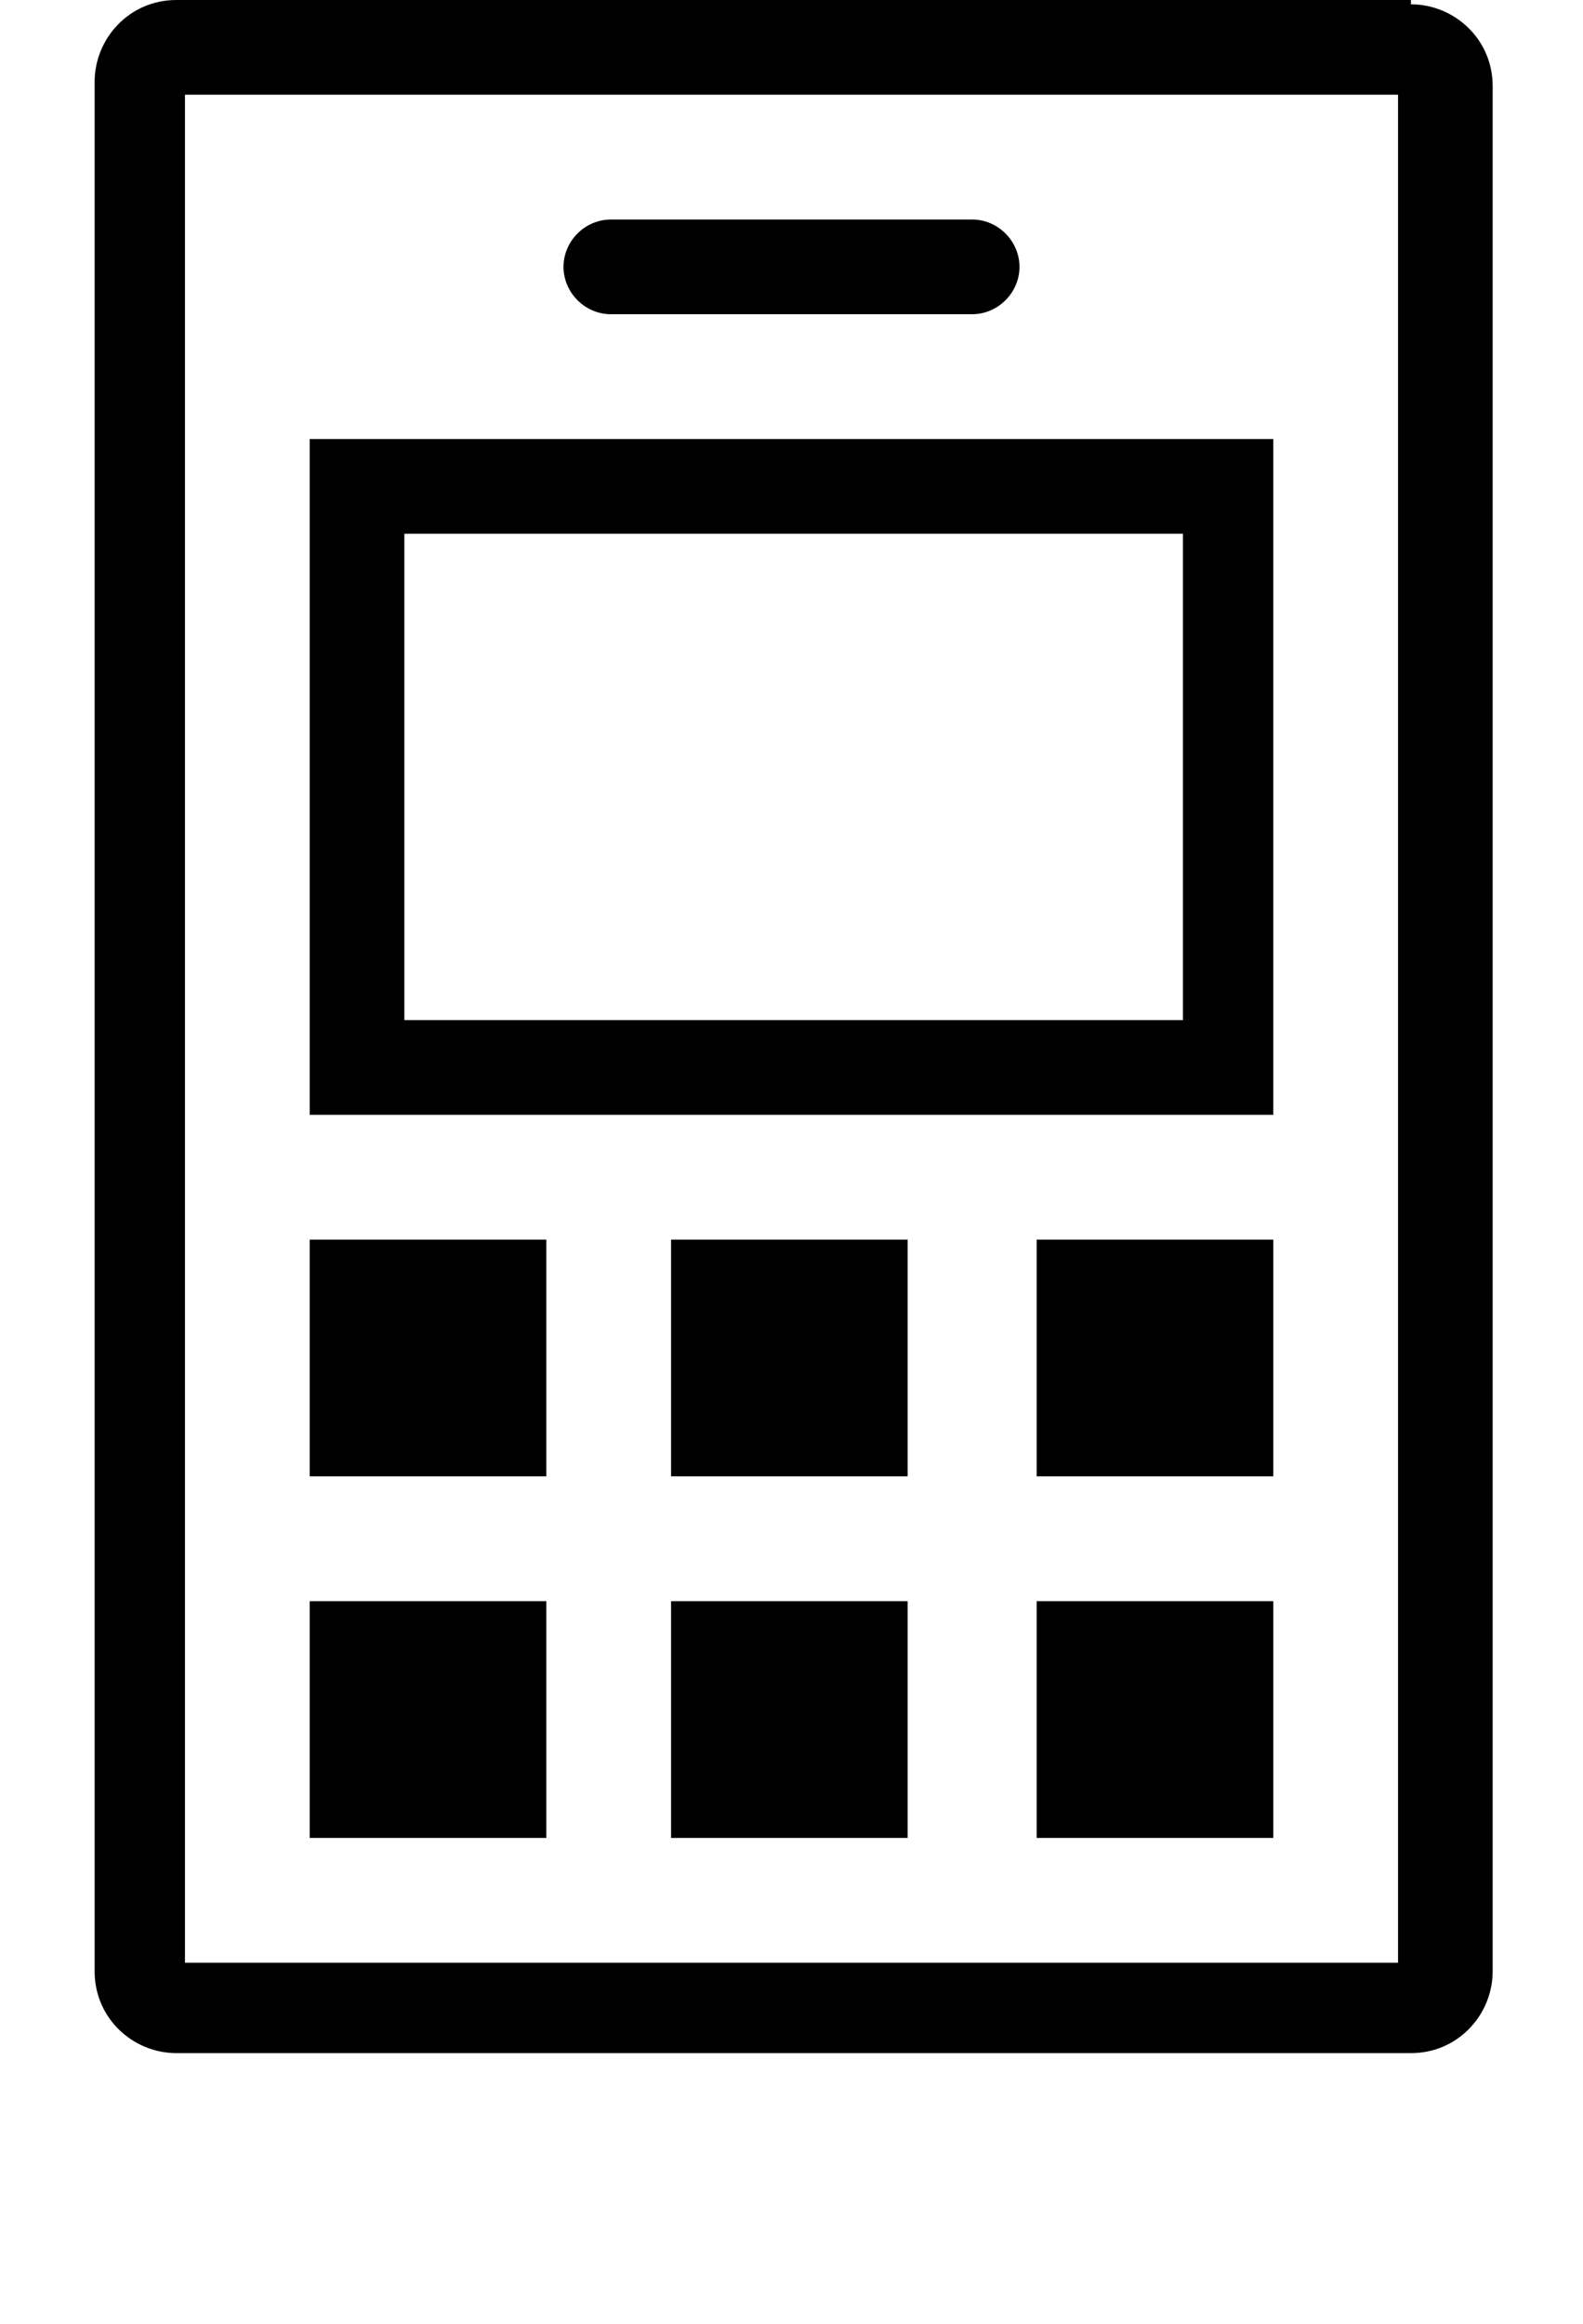
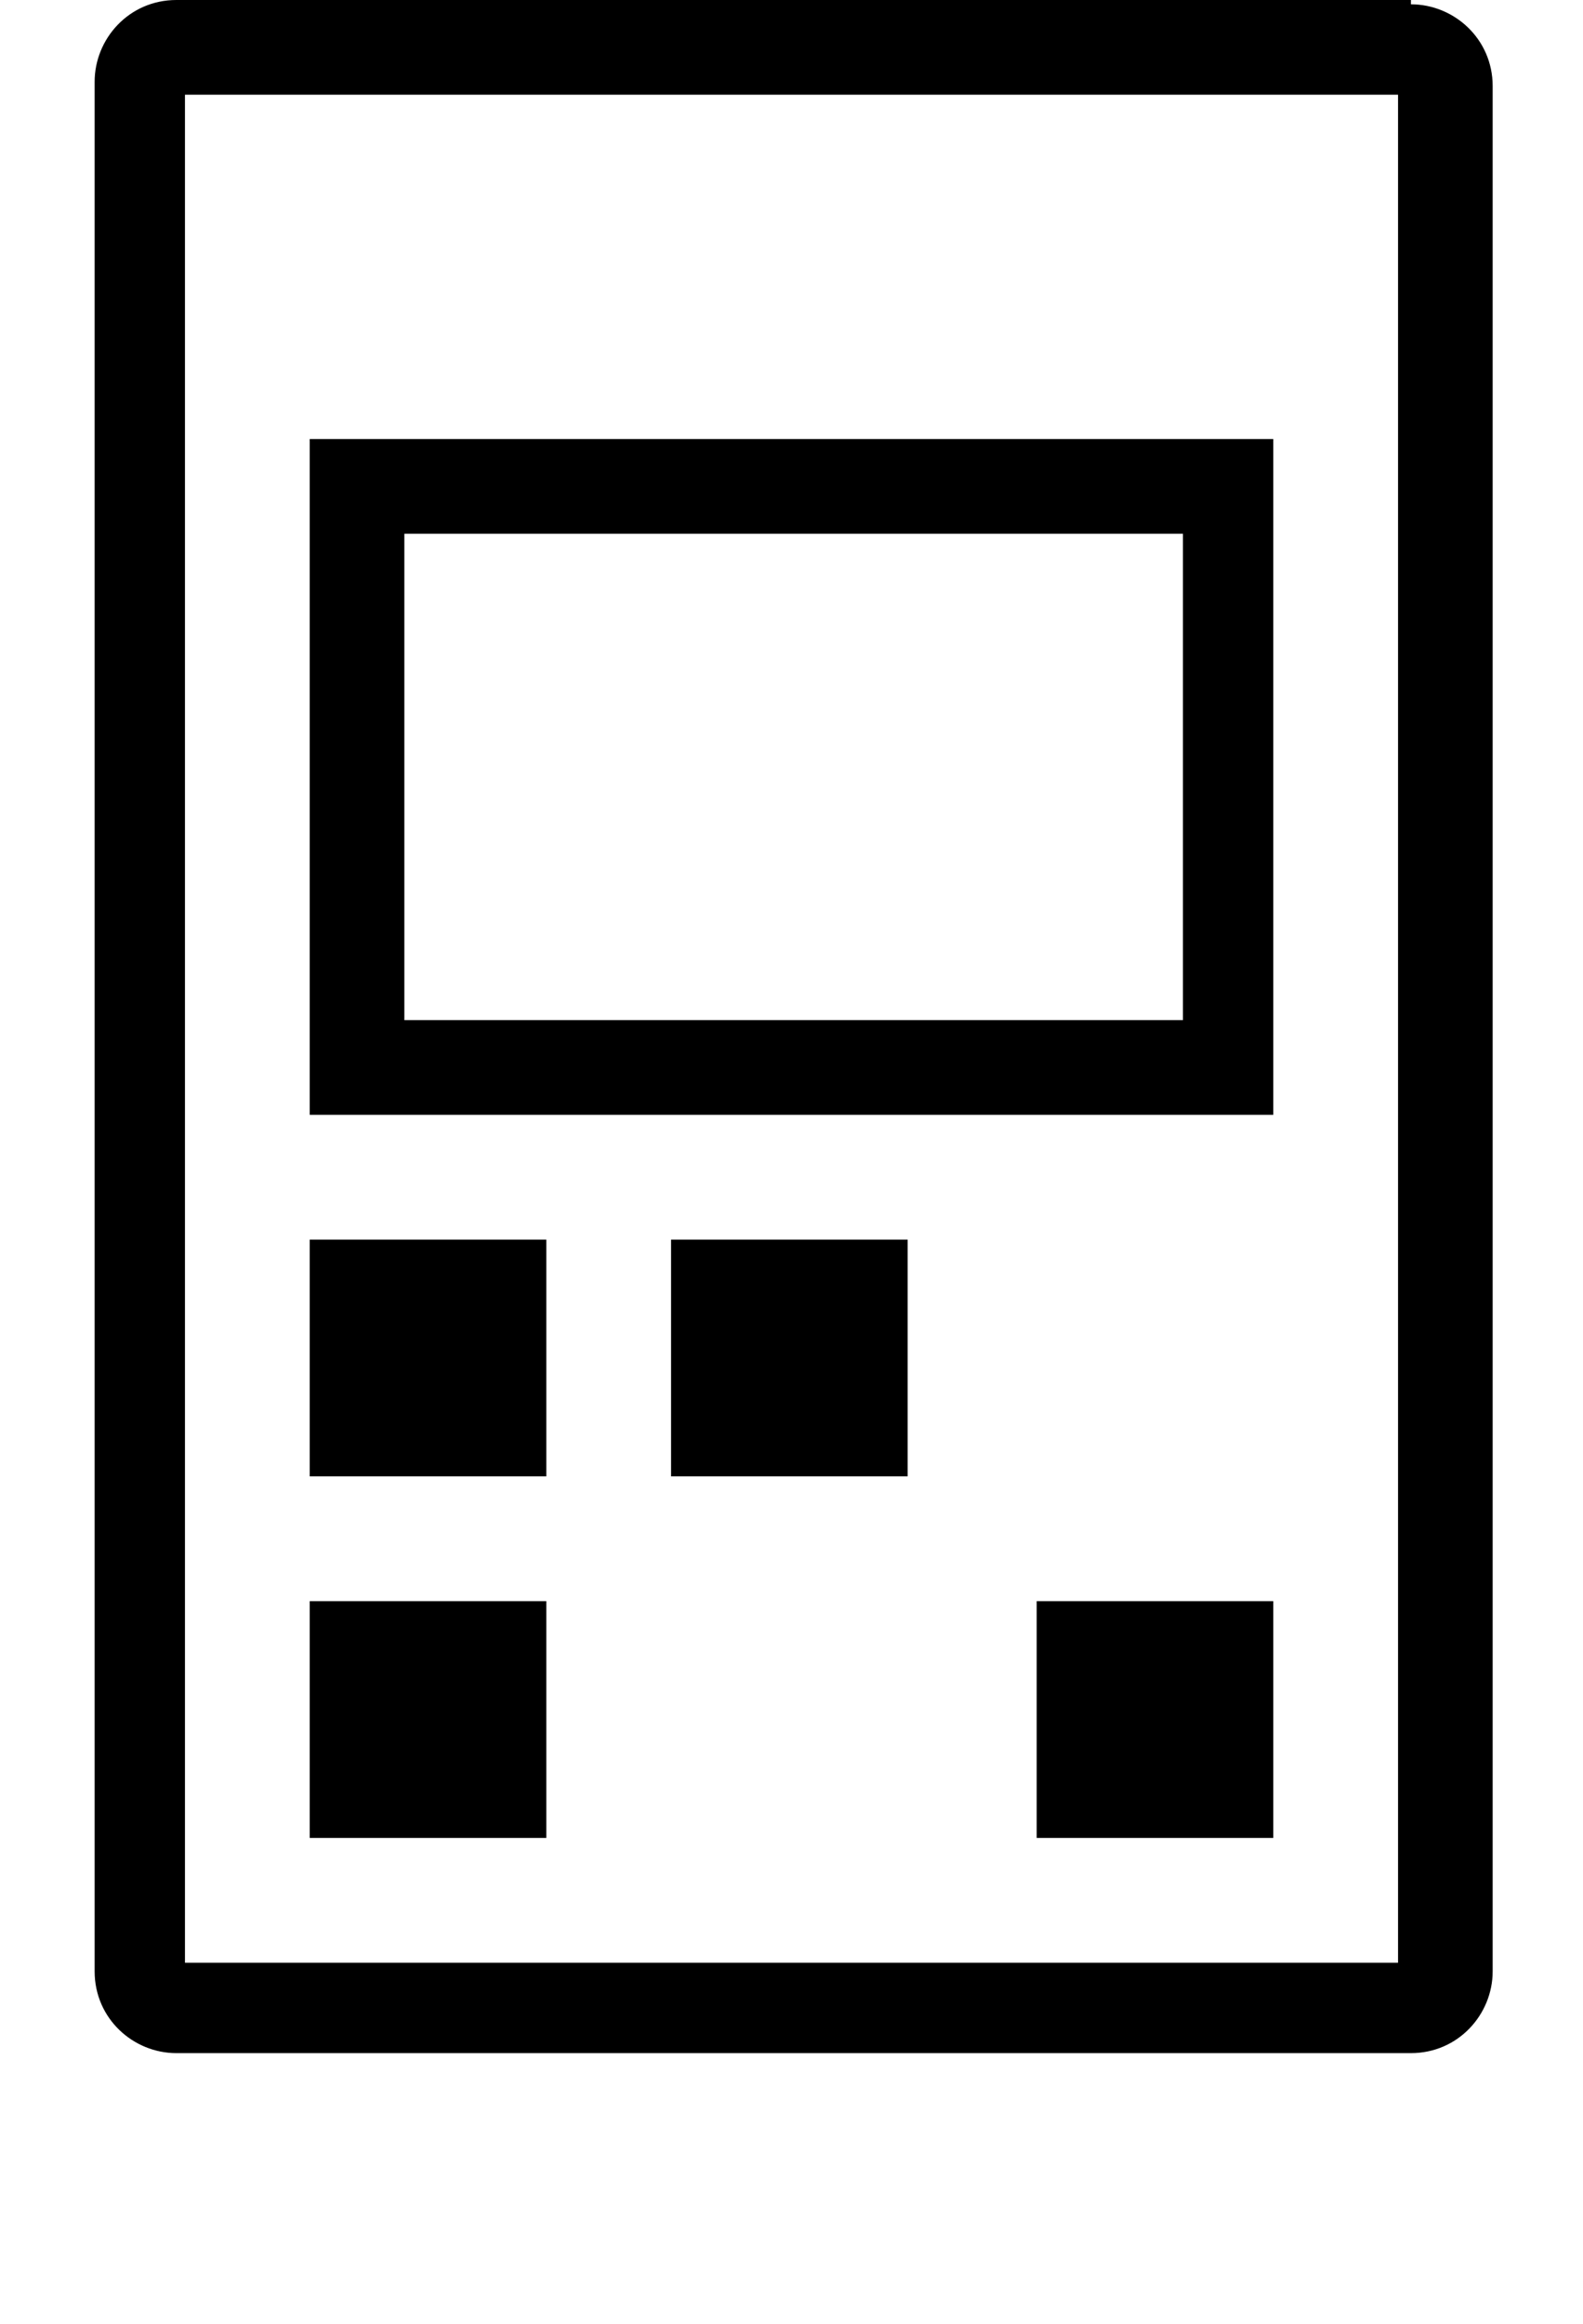
<svg xmlns="http://www.w3.org/2000/svg" id="Ebene_1" version="1.1" viewBox="0 0 36.8 54">
  <rect x="24.1" y="37.2" width="5.5" height="5.5" />
-   <rect x="24.1" y="28.8" width="5.5" height="5.5" />
-   <path d="M14.2,7.3h8.4c.6,0,1.1-.5,1.1-1.1s-.5-1.1-1.1-1.1h-8.4c-.6,0-1.1.5-1.1,1.1,0,.6.5,1.1,1.1,1.1Z" />
-   <rect x="15.6" y="37.2" width="5.5" height="5.5" />
  <rect x="15.6" y="28.8" width="5.5" height="5.5" />
  <rect x="7.2" y="28.8" width="5.5" height="5.5" />
  <path d="M32.8,0H4.1c-1.1,0-1.9.9-1.9,1.9v43.9c0,1.1.9,1.9,1.9,1.9h28.7c1.1,0,1.9-.9,1.9-1.9V2c0-1.1-.9-1.9-1.9-1.9ZM32.5,45.6H4.3V2.2h28.2v43.4h0Z" />
  <rect x="7.2" y="37.2" width="5.5" height="5.5" />
  <path d="M29.6,10.2H7.2v15.7h22.4v-15.7h0ZM27.5,23.7H9.4v-11.3h18.1s0,11.3,0,11.3Z" />
</svg>